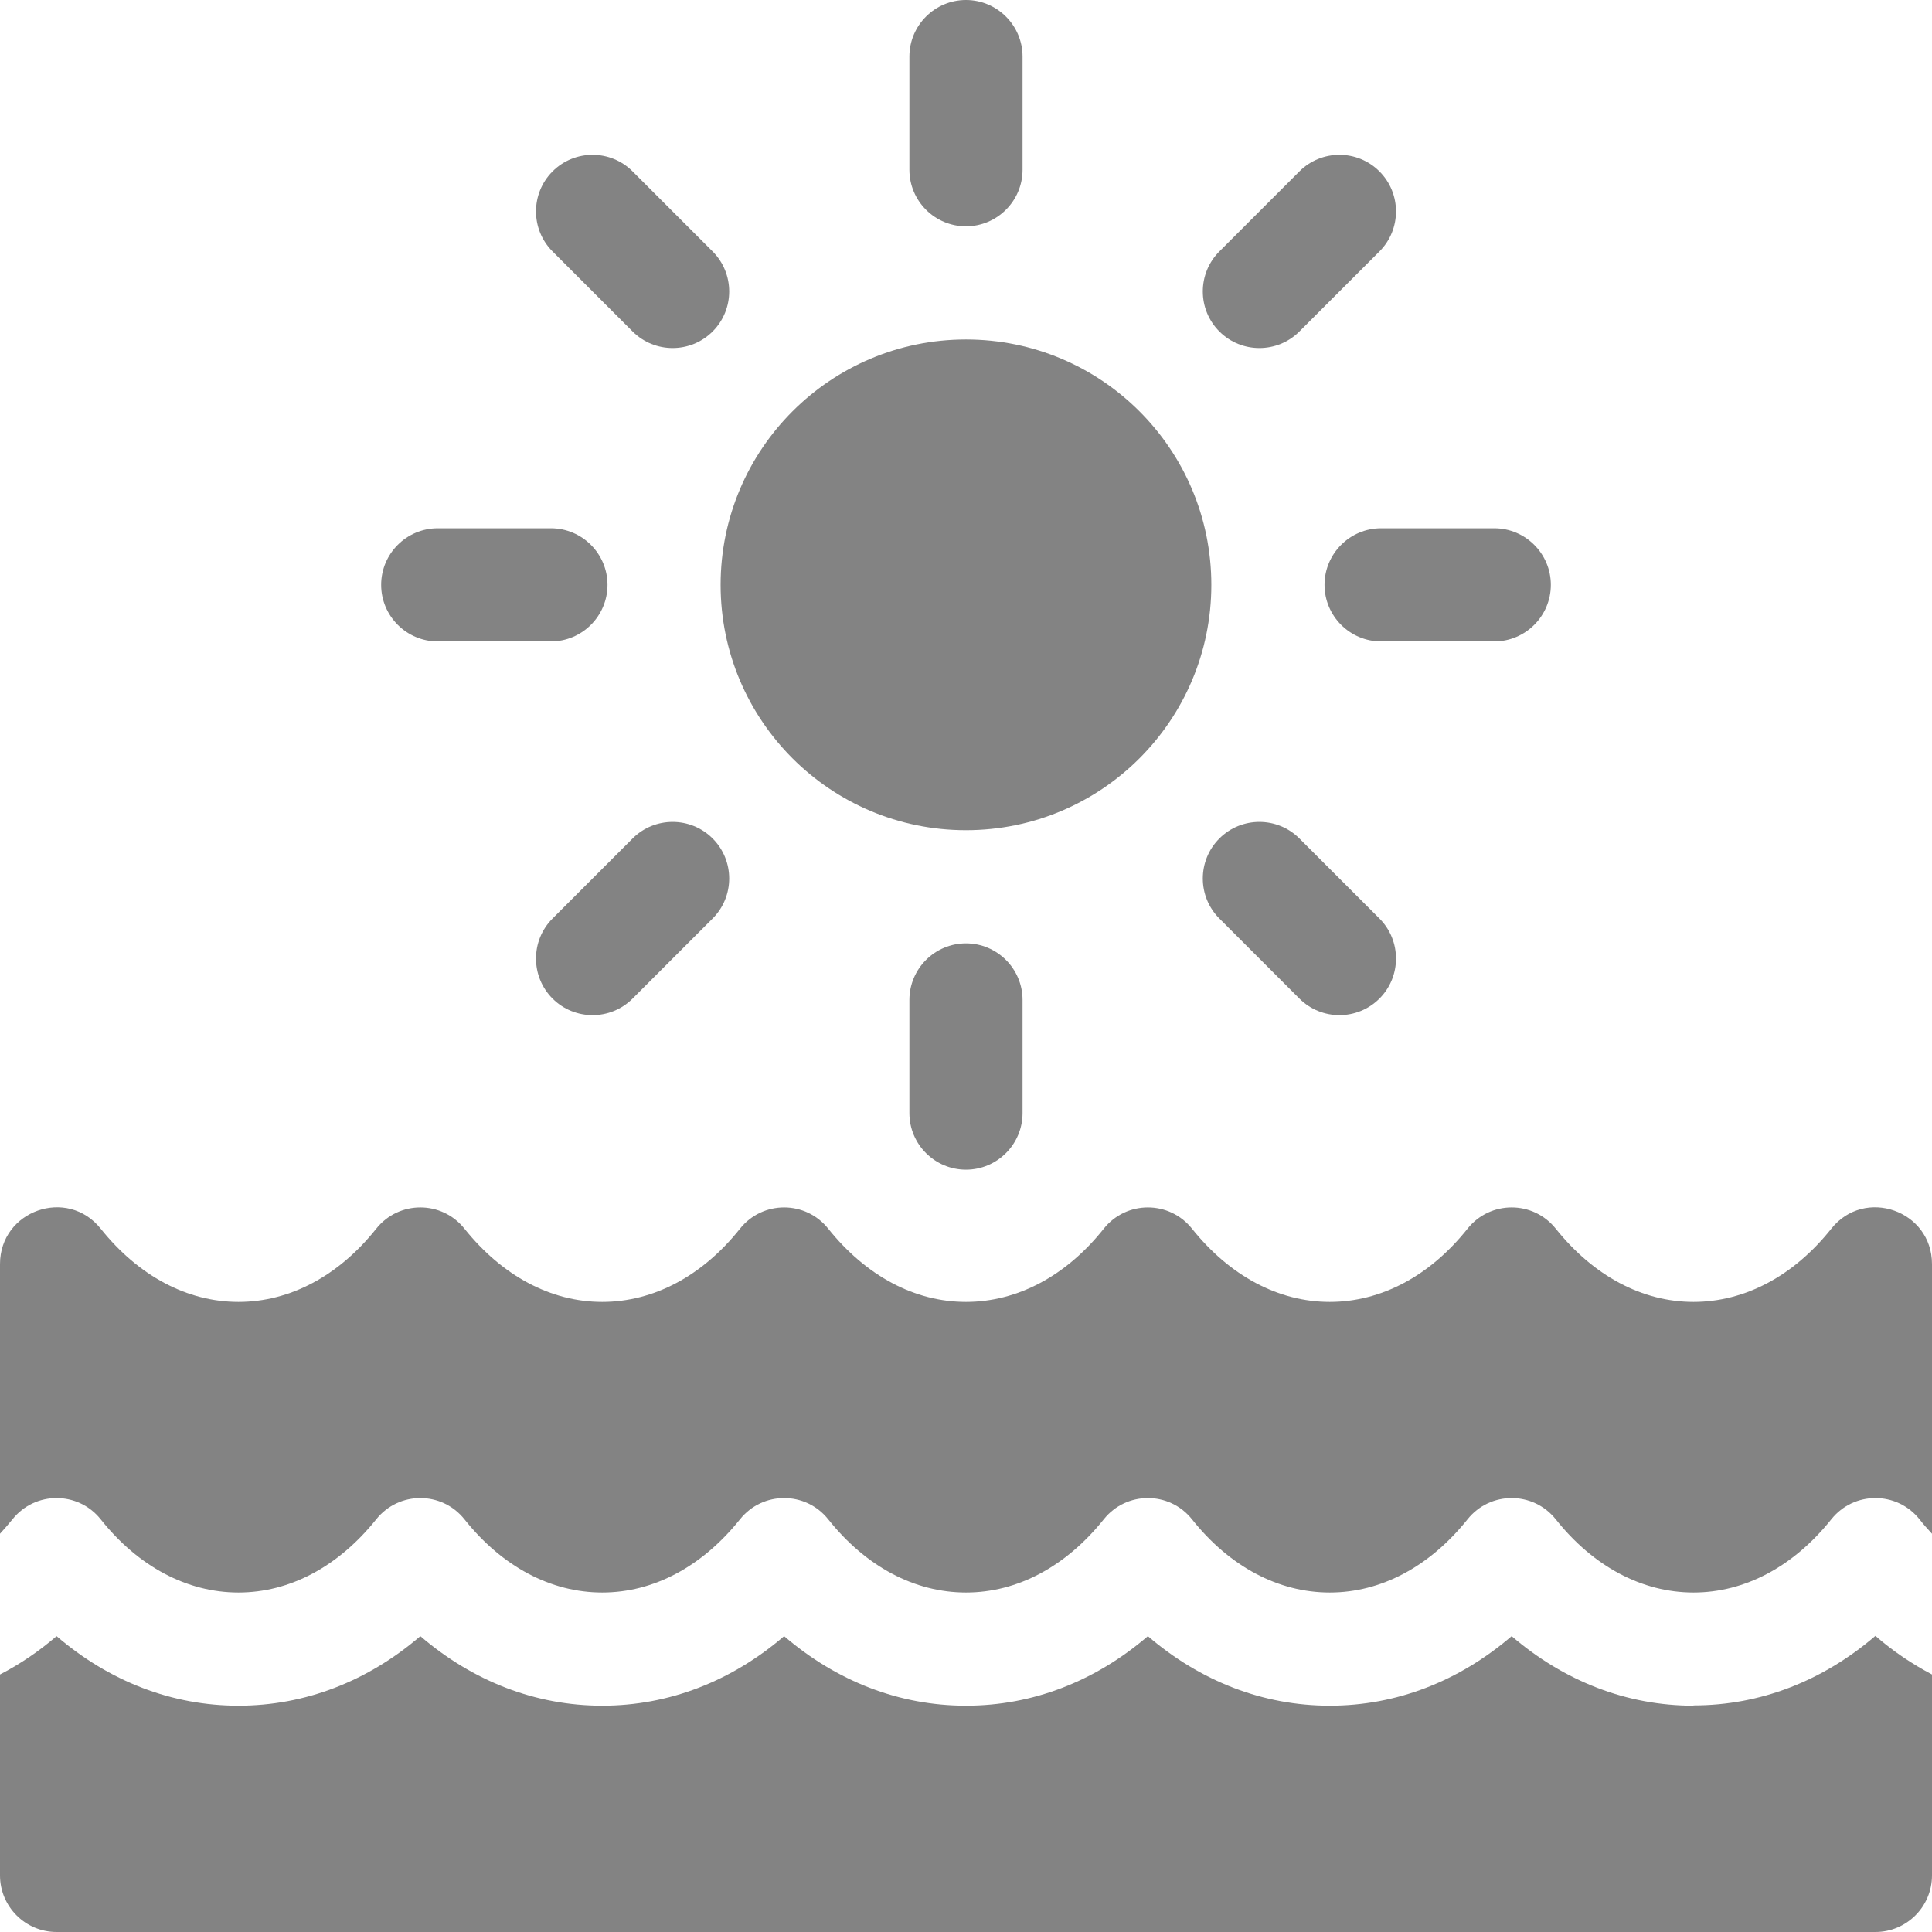
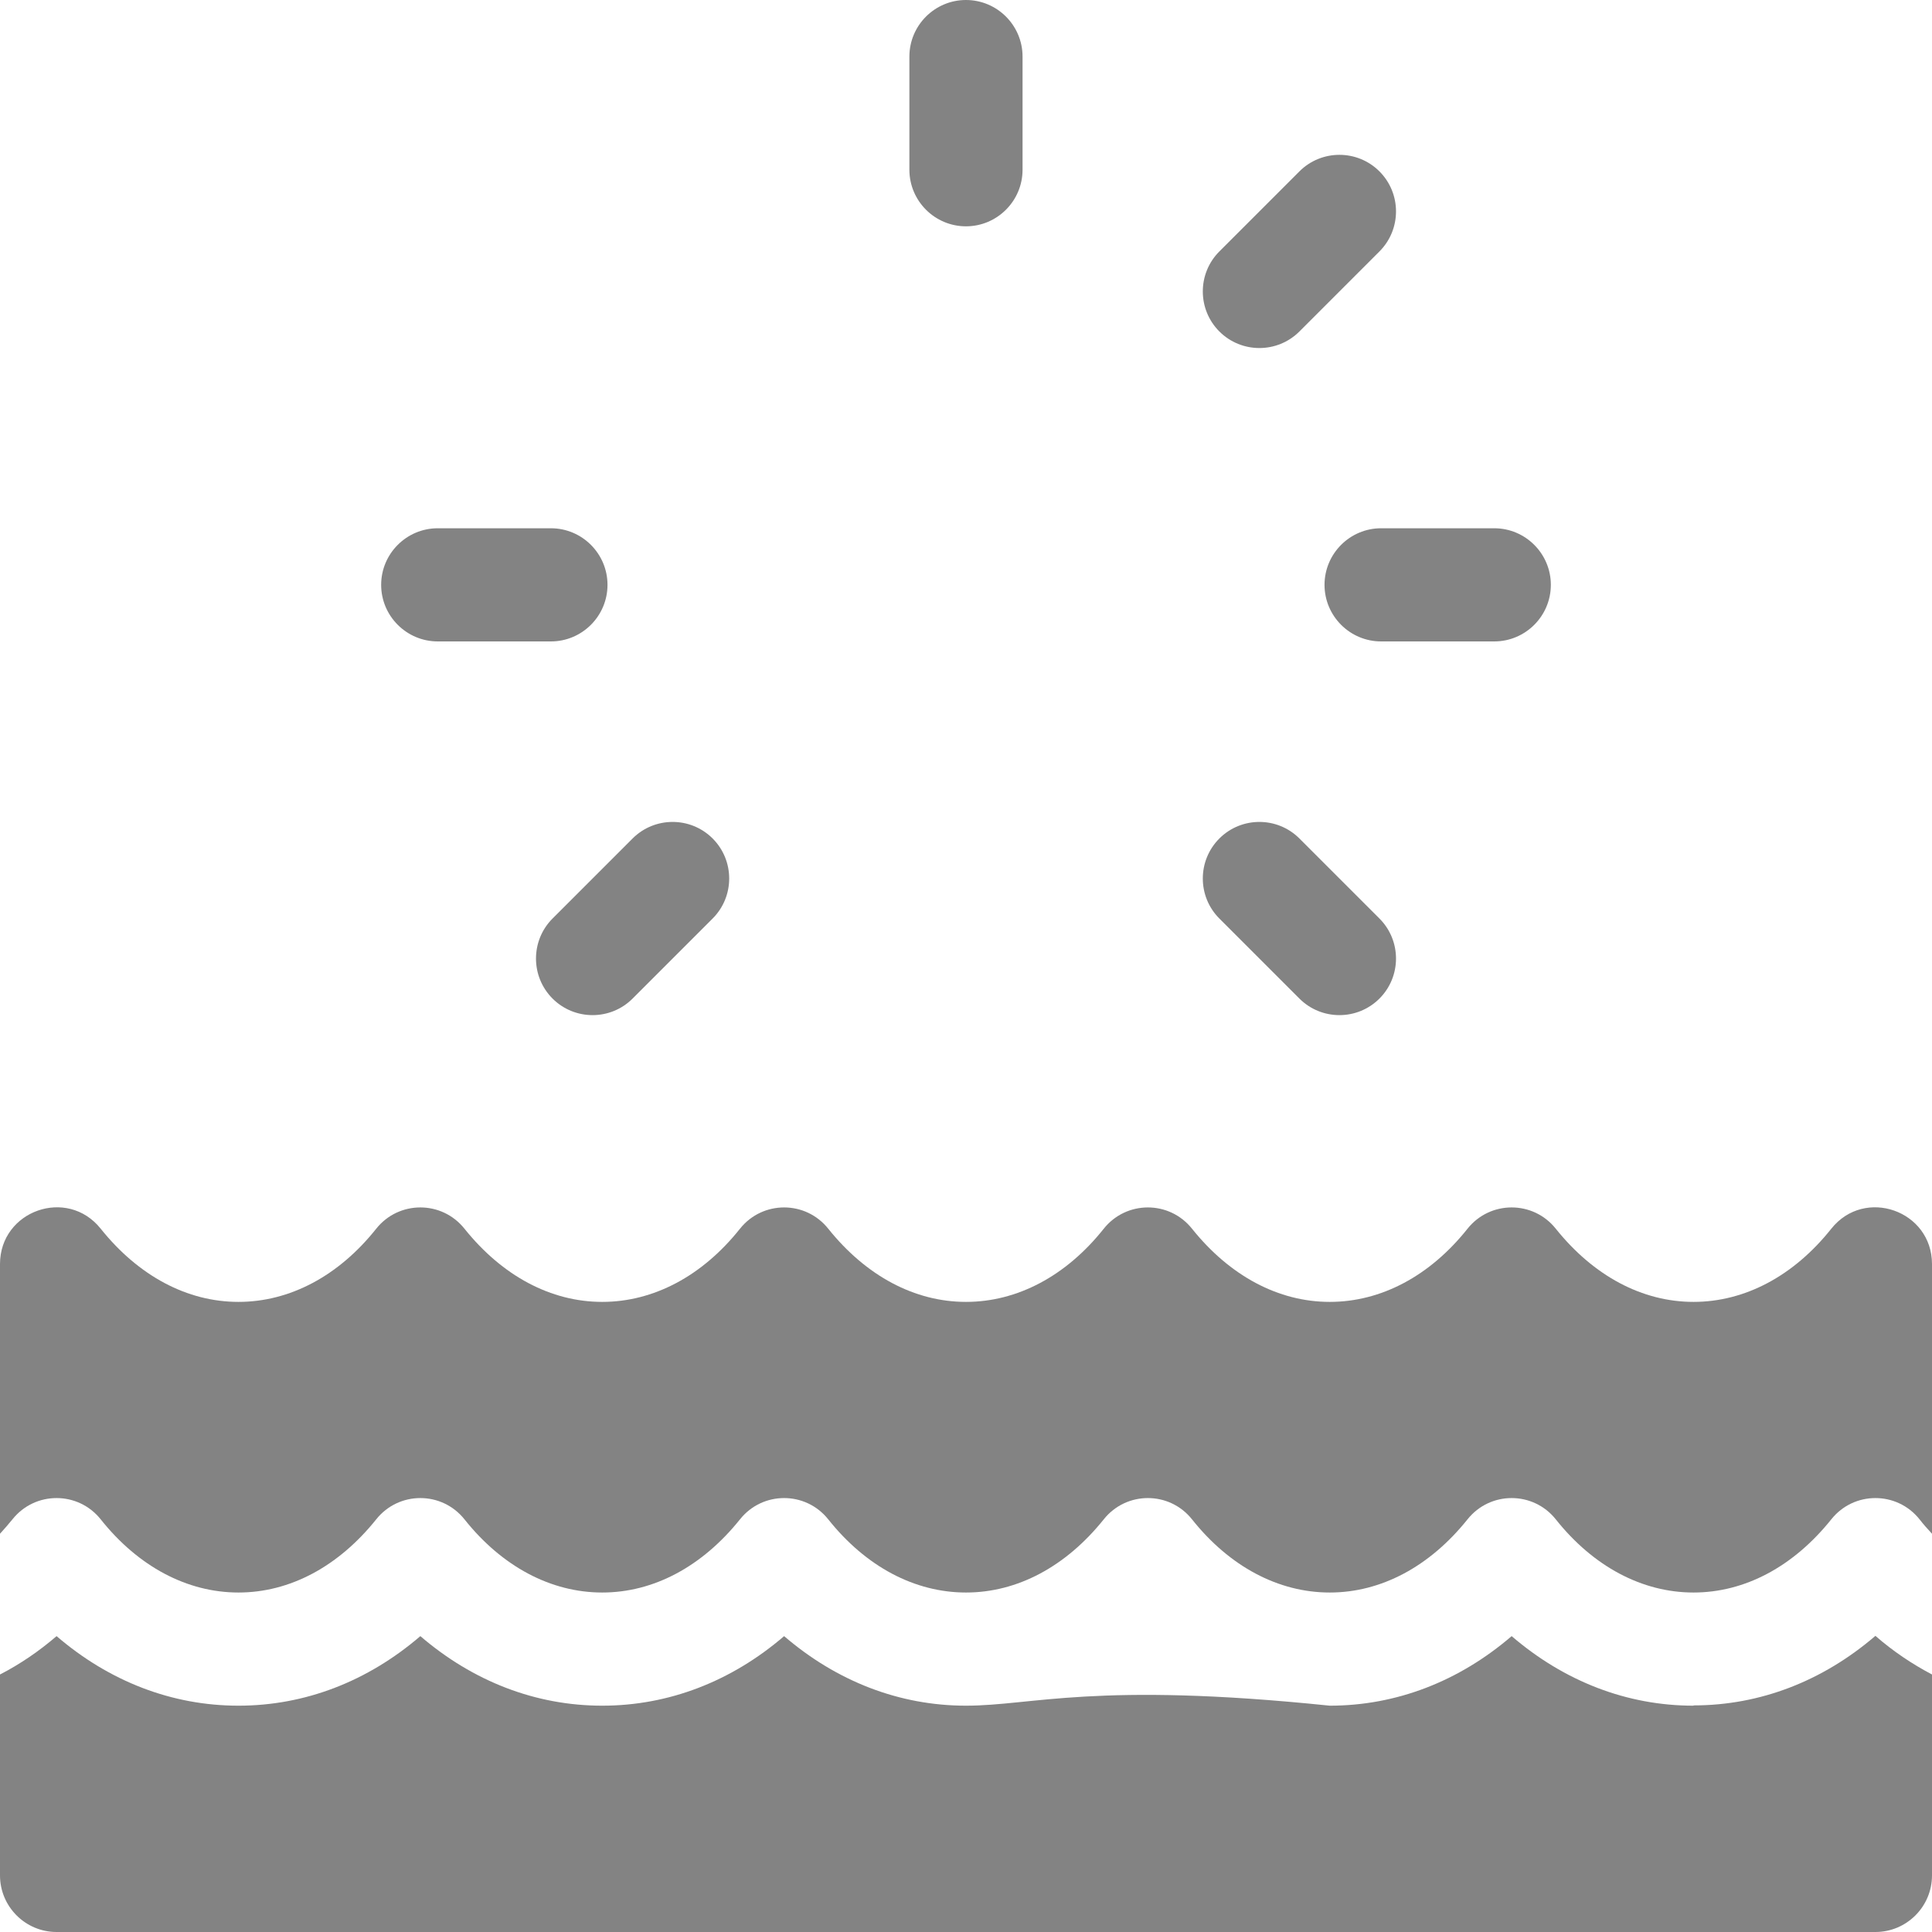
<svg xmlns="http://www.w3.org/2000/svg" width="70" height="70" viewBox="0 0 70 70" fill="none">
  <g clip-path="url(#clip0_322_1786)">
-     <path d="M34.999 30.08C39.909 30.08 43.889 26.1 43.889 21.19C43.889 16.28 39.909 12.3 34.999 12.3C30.09 12.3 26.109 16.28 26.109 21.19C26.109 26.1 30.09 30.08 34.999 30.08Z" fill="#838383" />
    <path d="M34.999 8.2C36.129 8.2 37.049 7.28 37.049 6.15V2.05C37.049 0.92 36.129 0 34.999 0C33.869 0 32.949 0.92 32.949 2.05V6.15C32.949 7.28 33.869 8.2 34.999 8.2Z" fill="#838383" />
-     <path d="M34.999 34.18C33.869 34.18 32.949 35.1 32.949 36.23V40.33C32.949 41.46 33.869 42.38 34.999 42.38C36.129 42.38 37.049 41.46 37.049 40.33V36.23C37.049 35.1 36.129 34.18 34.999 34.18Z" fill="#838383" />
-     <path d="M22.92 12.01C23.72 12.81 25.02 12.81 25.82 12.01C26.62 11.21 26.62 9.91 25.82 9.11L22.92 6.21C22.12 5.41 20.82 5.41 20.02 6.21C19.22 7.01 19.22 8.31 20.02 9.11L22.92 12.01Z" fill="#838383" />
    <path d="M47.08 30.38C46.28 29.58 44.98 29.58 44.18 30.38C43.38 31.18 43.38 32.48 44.18 33.28L47.08 36.18C47.88 36.98 49.18 36.98 49.98 36.18C50.78 35.38 50.78 34.08 49.98 33.28L47.08 30.38Z" fill="#838383" />
    <path d="M15.861 23.24H19.96C21.09 23.24 22.011 22.32 22.011 21.19C22.011 20.06 21.09 19.14 19.96 19.14H15.861C14.73 19.14 13.81 20.06 13.81 21.19C13.81 22.32 14.73 23.24 15.861 23.24Z" fill="#838383" />
    <path d="M47.99 21.19C47.99 22.32 48.91 23.24 50.04 23.24H54.14C55.27 23.24 56.19 22.32 56.19 21.19C56.19 20.06 55.27 19.14 54.14 19.14H50.04C48.91 19.14 47.99 20.06 47.99 21.19Z" fill="#838383" />
    <path d="M25.82 30.38C25.02 29.58 23.72 29.58 22.92 30.38L20.02 33.28C19.22 34.08 19.22 35.38 20.02 36.18C20.82 36.98 22.12 36.98 22.92 36.18L25.82 33.28C26.62 32.48 26.62 31.18 25.82 30.38Z" fill="#838383" />
    <path d="M44.18 12.01C44.98 12.81 46.28 12.81 47.08 12.01L49.98 9.11C50.78 8.31 50.78 7.01 49.98 6.21C49.18 5.41 47.88 5.41 47.08 6.21L44.18 9.11C43.38 9.91 43.38 11.21 44.18 12.01Z" fill="#838383" />
    <path d="M66.35 44.52C64.99 46.23 63.22 47.17 61.36 47.17C59.5 47.17 57.74 46.23 56.37 44.52C55.55 43.49 53.99 43.49 53.17 44.52C51.81 46.23 50.04 47.17 48.18 47.17C46.32 47.17 44.56 46.23 43.19 44.52C42.37 43.49 40.81 43.49 39.99 44.52C38.63 46.23 36.86 47.17 35 47.17C33.14 47.17 31.38 46.23 30.01 44.52C29.19 43.49 27.63 43.49 26.81 44.52C25.45 46.23 23.68 47.17 21.82 47.17C19.96 47.17 18.2 46.23 16.83 44.52C16.01 43.49 14.45 43.49 13.63 44.52C12.27 46.23 10.5 47.17 8.64 47.17C6.78 47.17 5.02 46.23 3.65 44.52C2.44 43 0 43.86 0 45.8V55.57C0.15 55.41 0.3 55.23 0.45 55.05C1.27 54.02 2.83 54.02 3.65 55.05C5.01 56.76 6.78 57.7 8.64 57.7C10.5 57.7 12.26 56.76 13.63 55.05C14.45 54.02 16.01 54.02 16.83 55.05C18.19 56.76 19.96 57.7 21.82 57.7C23.68 57.7 25.44 56.76 26.81 55.05C27.63 54.02 29.19 54.02 30.01 55.05C31.37 56.76 33.14 57.7 35 57.7C36.86 57.7 38.62 56.76 39.99 55.05C40.81 54.02 42.37 54.02 43.19 55.05C44.55 56.76 46.32 57.7 48.18 57.7C50.04 57.7 51.8 56.76 53.17 55.05C53.99 54.02 55.55 54.02 56.37 55.05C57.73 56.76 59.5 57.7 61.36 57.7C63.22 57.7 64.98 56.76 66.35 55.05C67.17 54.02 68.73 54.02 69.55 55.05C69.69 55.23 69.84 55.4 70 55.57V45.8C70 43.86 67.56 43 66.35 44.52Z" fill="#838383" />
-     <path d="M61.36 61.8C58.95 61.8 56.68 60.92 54.77 59.28C52.86 60.92 50.59 61.8 48.18 61.8C45.77 61.8 43.5 60.92 41.59 59.28C39.68 60.92 37.41 61.8 35 61.8C32.59 61.8 30.32 60.92 28.41 59.28C26.5 60.92 24.23 61.8 21.82 61.8C19.41 61.8 17.14 60.92 15.23 59.28C13.32 60.92 11.05 61.8 8.64 61.8C6.23 61.8 3.96 60.92 2.05 59.28C1.41 59.83 0.72 60.3 0 60.67V67.95C0 69.08 0.92 70 2.05 70H67.95C69.08 70 70 69.08 70 67.95V60.67C69.28 60.29 68.59 59.83 67.95 59.27C66.04 60.91 63.77 61.79 61.36 61.79V61.8Z" fill="#838383" />
+     <path d="M61.36 61.8C58.95 61.8 56.68 60.92 54.77 59.28C52.86 60.92 50.59 61.8 48.18 61.8C39.68 60.92 37.41 61.8 35 61.8C32.59 61.8 30.32 60.92 28.41 59.28C26.5 60.92 24.23 61.8 21.82 61.8C19.41 61.8 17.14 60.92 15.23 59.28C13.32 60.92 11.05 61.8 8.64 61.8C6.23 61.8 3.96 60.92 2.05 59.28C1.41 59.83 0.72 60.3 0 60.67V67.95C0 69.08 0.92 70 2.05 70H67.95C69.08 70 70 69.08 70 67.95V60.67C69.28 60.29 68.59 59.83 67.95 59.27C66.04 60.91 63.77 61.79 61.36 61.79V61.8Z" fill="#838383" />
  </g>
  <defs>
    <clipPath id="clip0_322_1786">
      <rect width="70" height="70" fill="white" />
    </clipPath>
  </defs>
</svg>